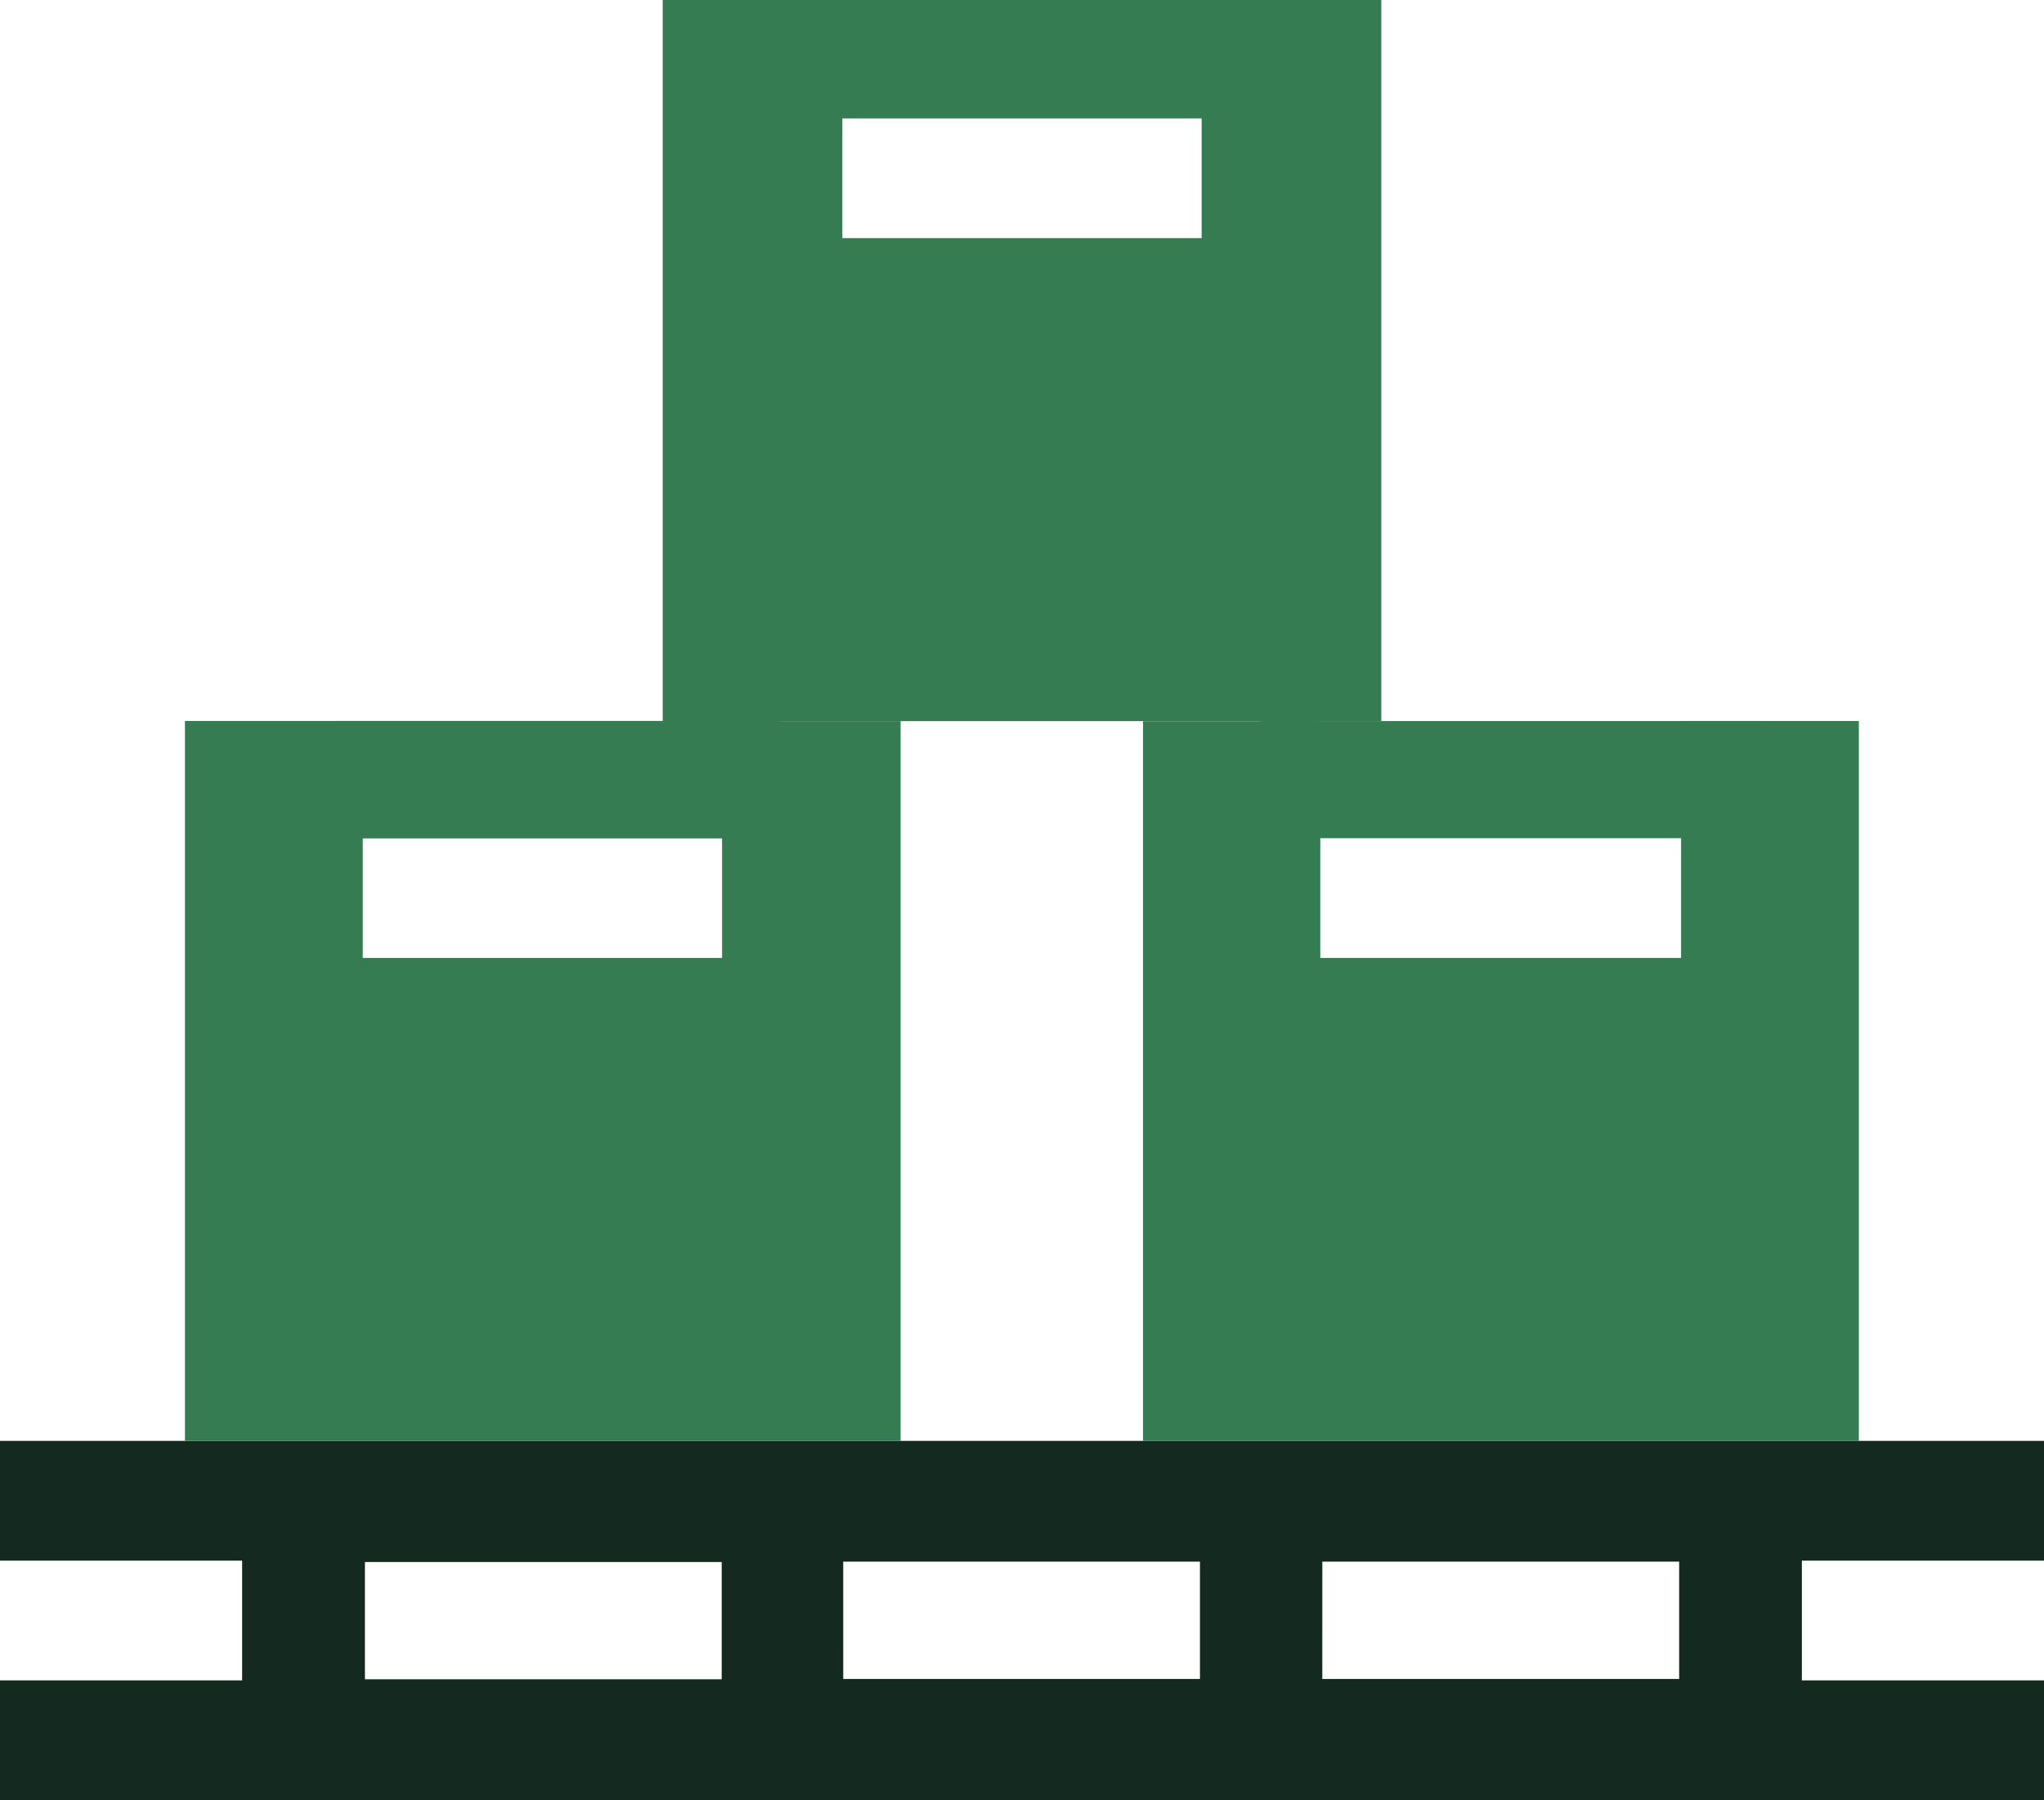
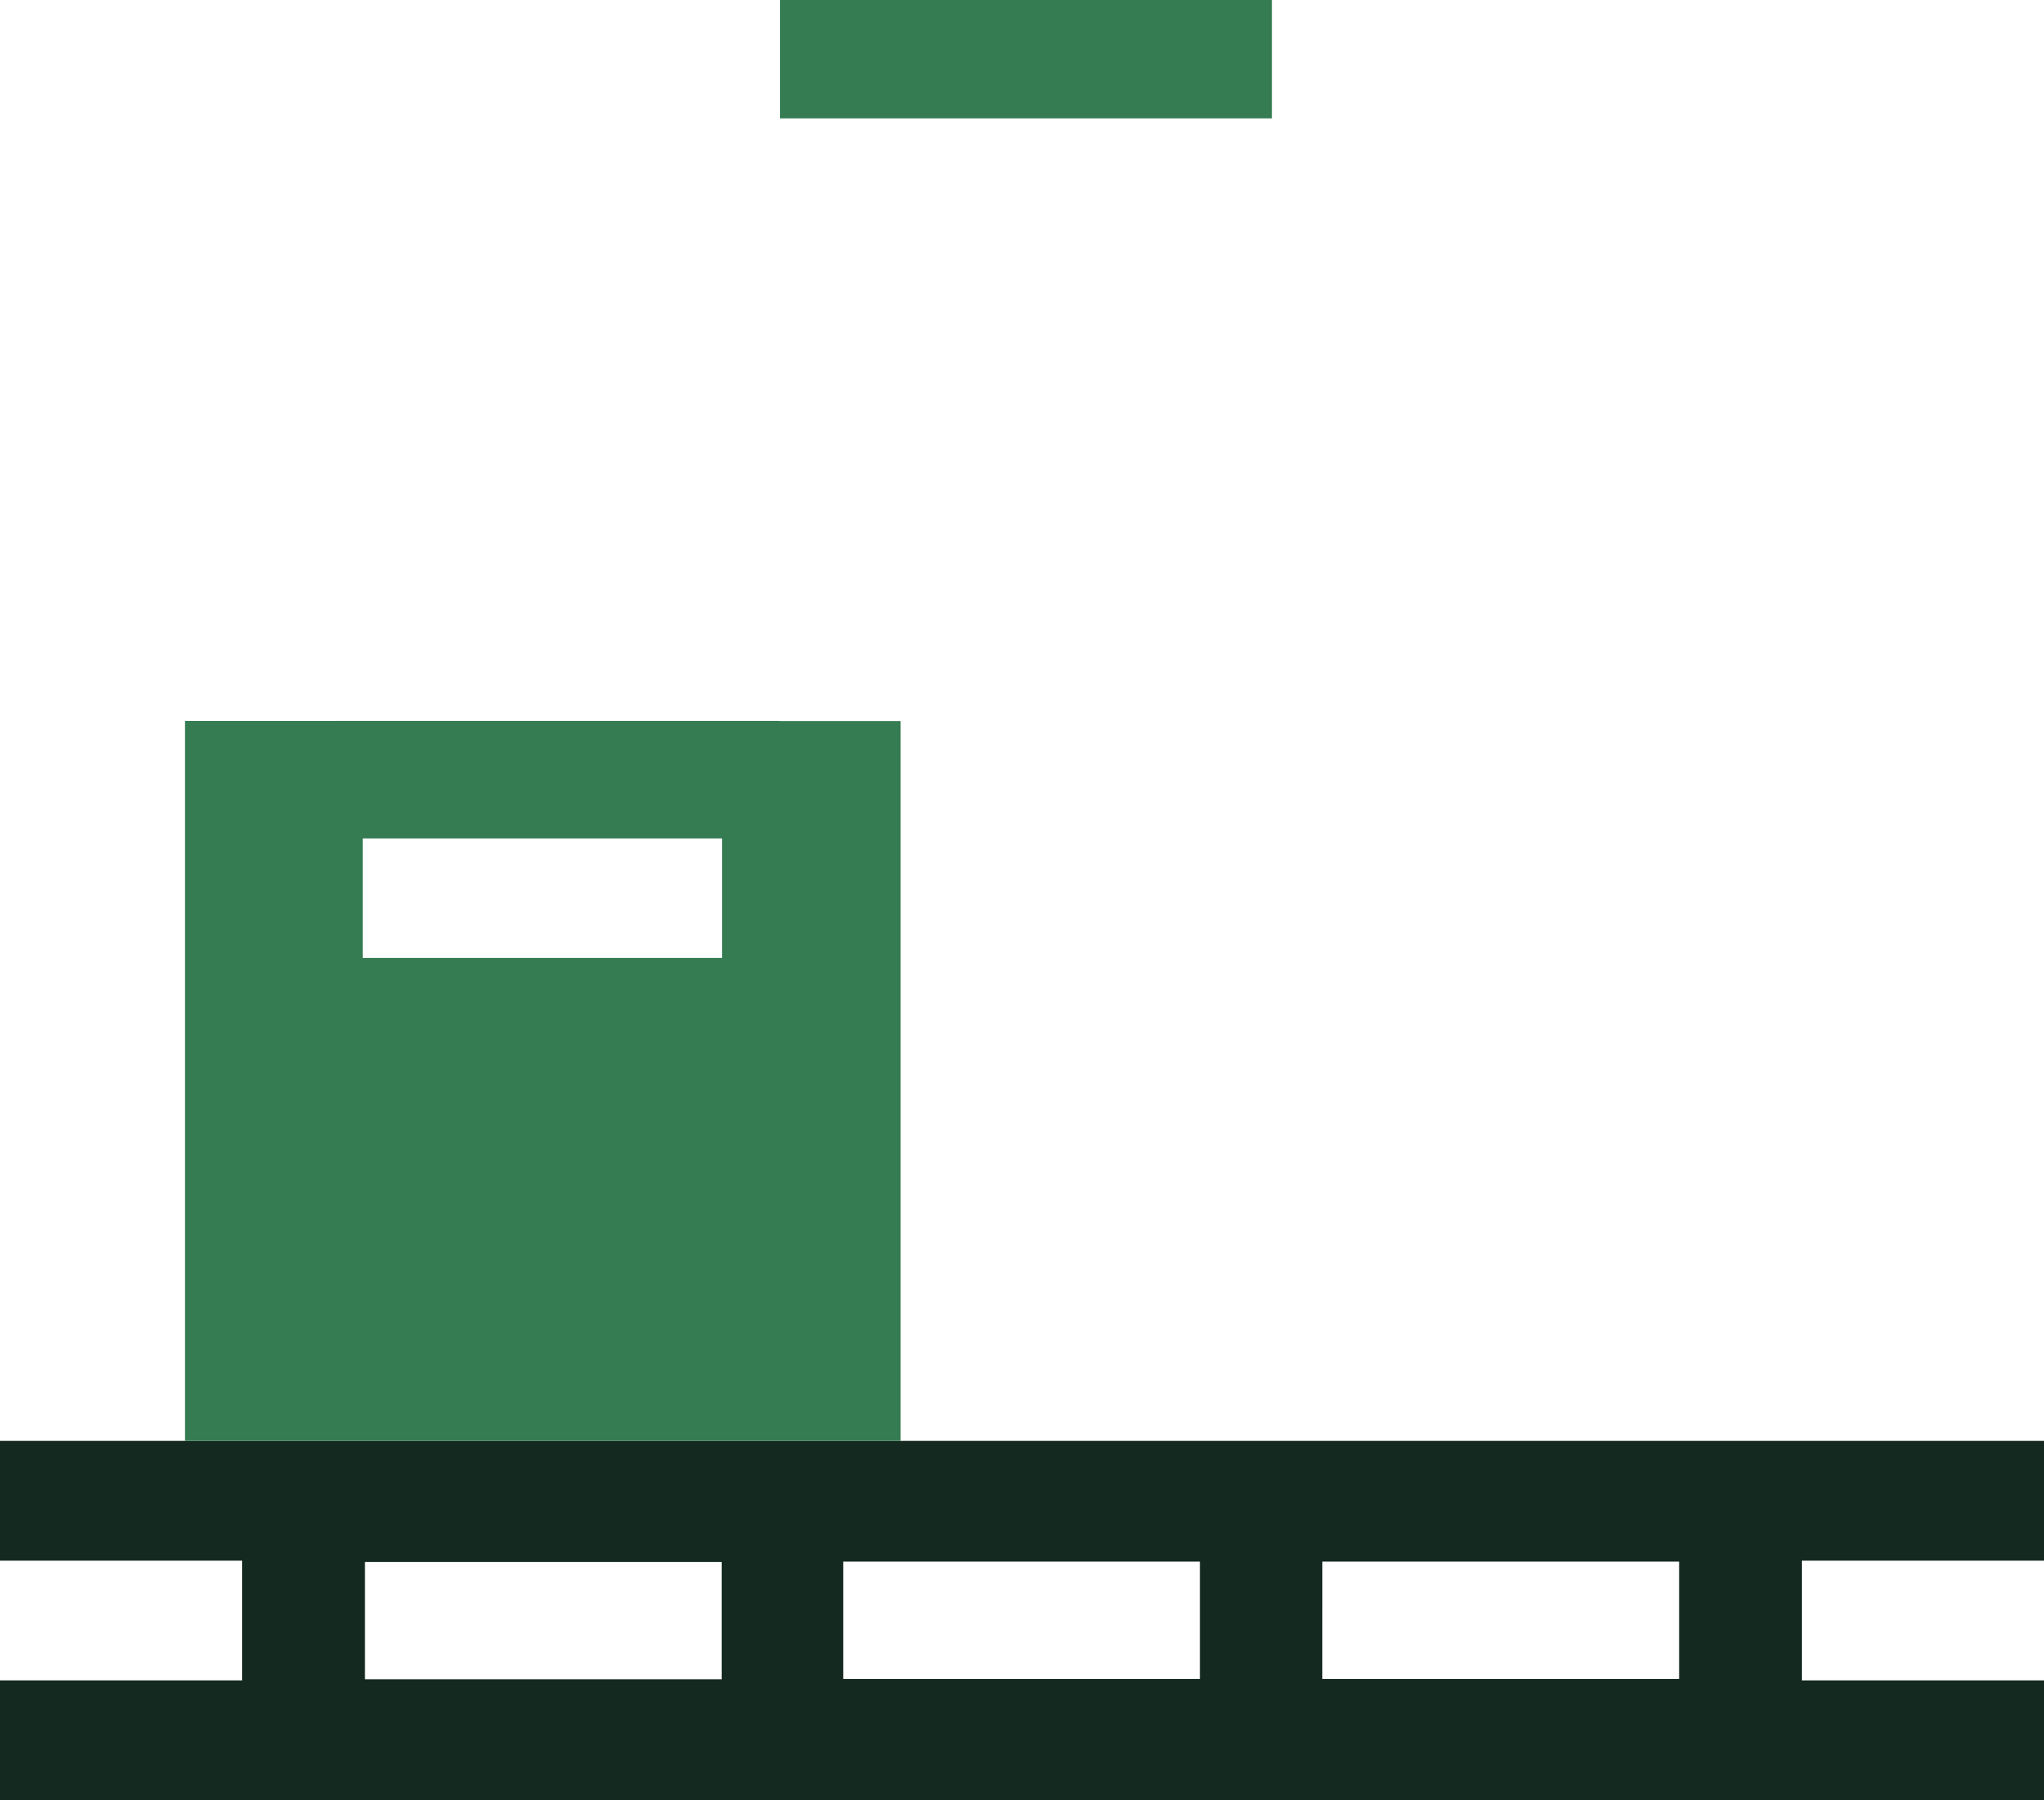
<svg xmlns="http://www.w3.org/2000/svg" id="レイヤー_2" data-name="レイヤー 2" width="189.588" height="167" viewBox="0 0 189.588 167">
  <g id="レイヤー_1" data-name="レイヤー 1">
    <path id="パス_541" data-name="パス 541" d="M0,361H189.588v11.109H167.13v11.109h22.458v11.109H0V383.217H22.458V372.109H0Zm66.941,11.238H33.848v10.879H66.941Zm11.272,10.846H111.3V372.2H78.212Zm44.435,0h33.1V372.2H122.651Z" transform="translate(0 -227.326)" fill="#142920" />
-     <path id="パス_542" data-name="パス 542" d="M232.652,0V66.9H166V0h16.663V22.091h33.326V0Z" transform="translate(-104.532)" fill="#357c53" />
    <path id="パス_543" data-name="パス 543" d="M241.017,0V10.983H195.39V0Z" transform="translate(-123.039)" fill="#357c53" />
    <path id="パス_544" data-name="パス 544" d="M46.33,180.63H62.823v21.984H96.149V180.641h16.559v66.778H46.33Z" transform="translate(-29.175 -113.745)" fill="#357c53" />
-     <path id="パス_545" data-name="パス 545" d="M336.224,202.62V180.64h16.489v66.785H286.32v-66.77h16.441V202.62Z" transform="translate(-180.299 -113.751)" fill="#357c53" />
    <path id="パス_546" data-name="パス 546" d="M84.12,180.62h41.165v10.9H84.12Z" transform="translate(-52.971 -113.739)" fill="#357c53" />
-     <path id="パス_547" data-name="パス 547" d="M362.435,180.65v10.868H315.69V180.65Z" transform="translate(-198.794 -113.757)" fill="#357c53" />
+     <path id="パス_547" data-name="パス 547" d="M362.435,180.65v10.868V180.65Z" transform="translate(-198.794 -113.757)" fill="#357c53" />
  </g>
</svg>